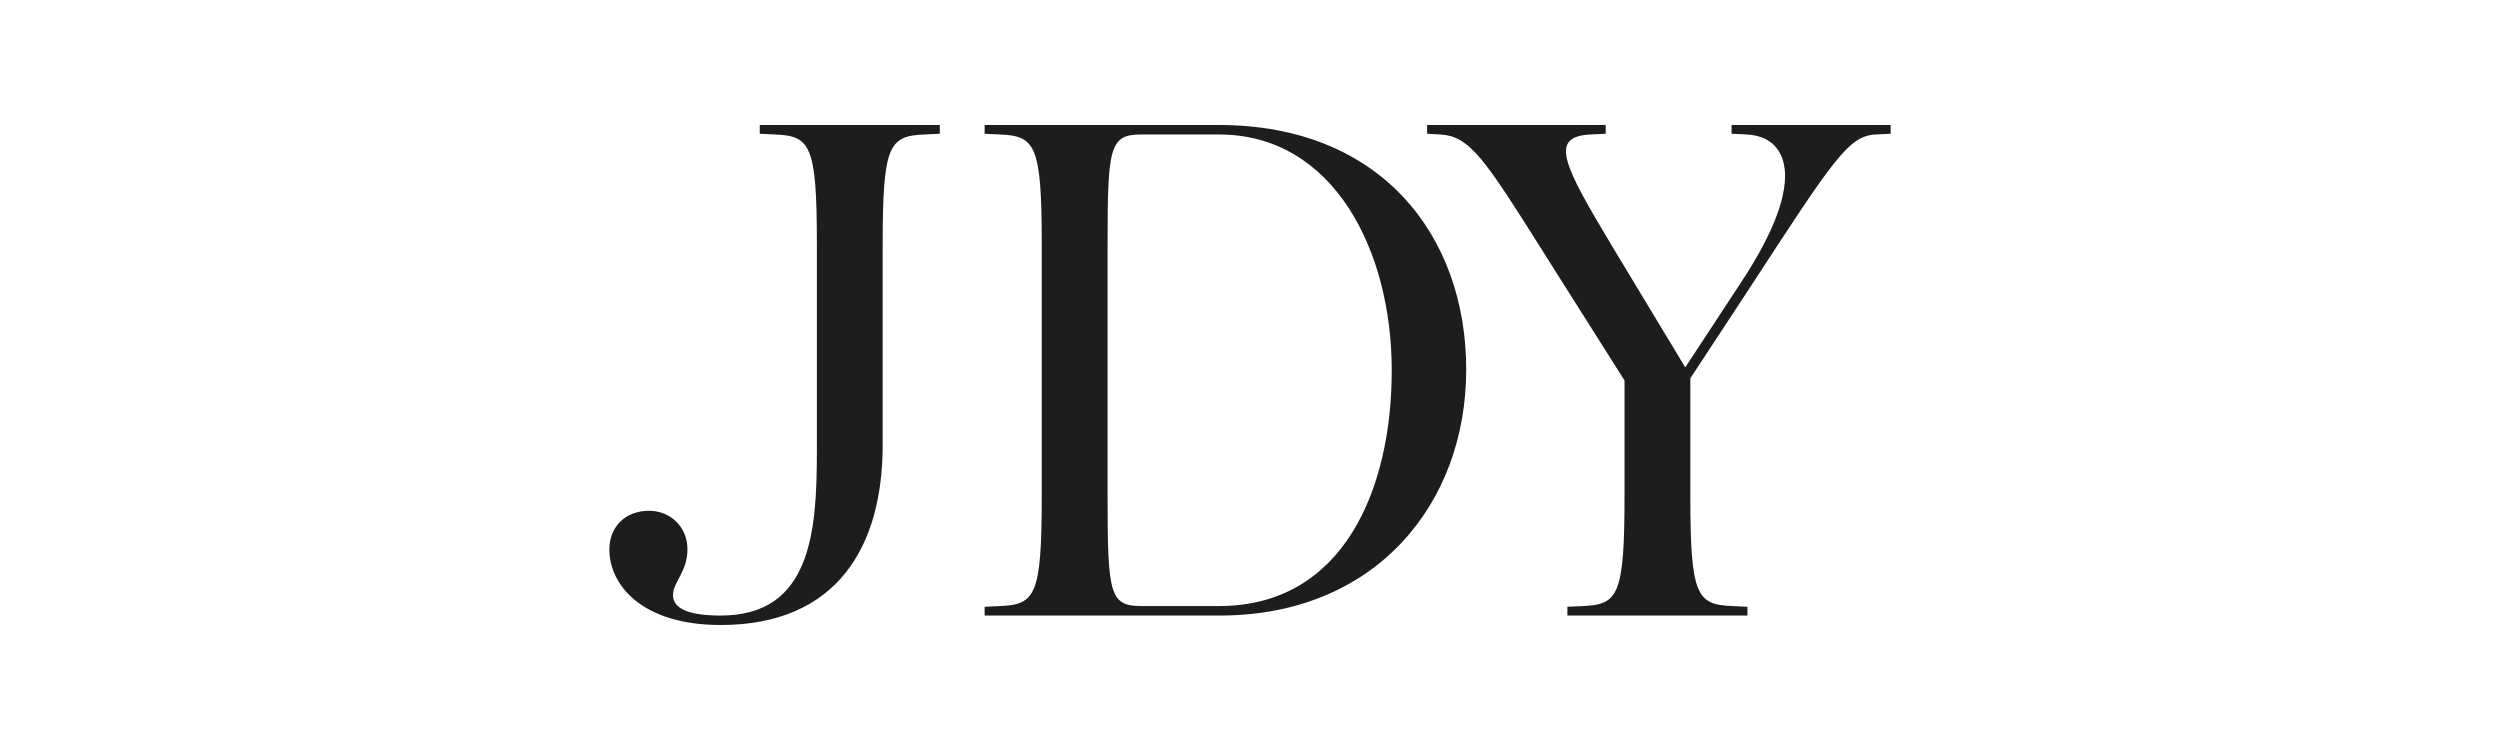
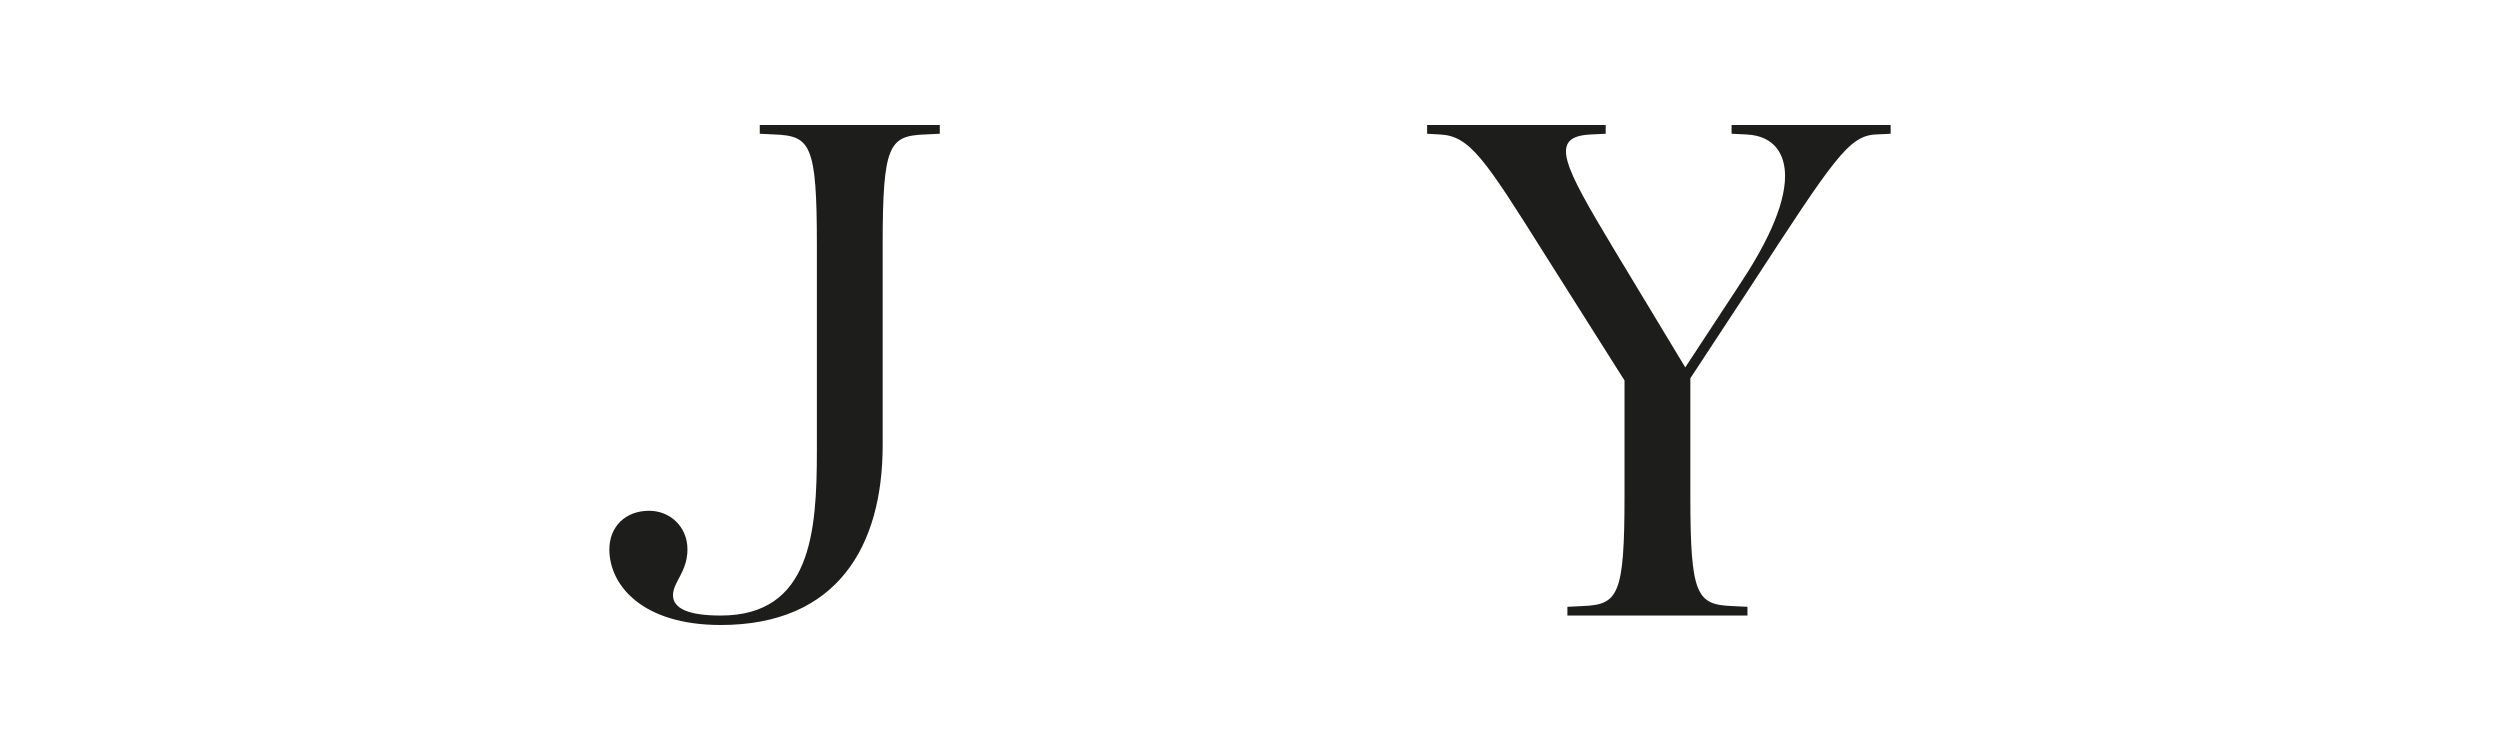
<svg xmlns="http://www.w3.org/2000/svg" width="160" height="48" viewBox="0 0 160 48" fill="none">
  <path d="M39 35.157C39 33.712 40.017 32.689 41.544 32.689C42.885 32.689 43.997 33.712 43.997 35.157C43.997 36.601 43.072 37.253 43.072 38.09C43.072 38.976 44.136 39.395 46.125 39.395C51.91 39.395 52.28 34.038 52.28 28.867V15.641C52.28 9.26 51.864 8.7 49.597 8.607L48.624 8.56V8H60.147V8.56L59.174 8.607C56.907 8.7 56.491 9.26 56.491 15.641V28.495C56.491 34.971 53.576 40 46.125 40C41.08 40 38.998 37.439 38.998 35.157H39Z" fill="#1D1D1B" />
-   <path d="M78.056 39.395H63.016V38.835L63.988 38.788C66.256 38.695 66.672 38.137 66.672 31.756V15.641C66.672 9.26 66.256 8.7 63.988 8.607L63.016 8.56V8H78.01C88.376 8 93.838 15.081 93.838 23.652C93.838 32.223 88.054 39.395 78.058 39.395H78.056ZM78.01 8.607H73.059C71.023 8.607 70.885 9.351 70.885 15.641V31.756C70.885 38.044 71.023 38.788 73.059 38.788H78.01C85.97 38.788 89.071 31.335 89.071 23.698C89.071 16.061 85.369 8.607 78.01 8.607Z" fill="#1D1D1B" />
  <path d="M100.313 39.395V38.835L101.286 38.788C103.553 38.695 103.969 38.137 103.969 31.756V24.35L98.786 16.153C95.037 10.191 94.064 8.7 92.167 8.607L91.335 8.56V8H102.765V8.56L101.793 8.607C99.109 8.746 100.034 10.517 103.274 15.92L107.857 23.512L111.282 18.295C112.902 15.873 114.244 13.266 114.244 11.263C114.244 9.912 113.597 8.702 111.792 8.607L110.821 8.56V8H121.002V8.56L120.029 8.607C118.317 8.7 117.346 10.191 112.069 18.295L108.182 24.21V31.756C108.182 38.137 108.598 38.695 110.866 38.788L111.838 38.835V39.395H100.315H100.313Z" fill="#1D1D1B" />
</svg>